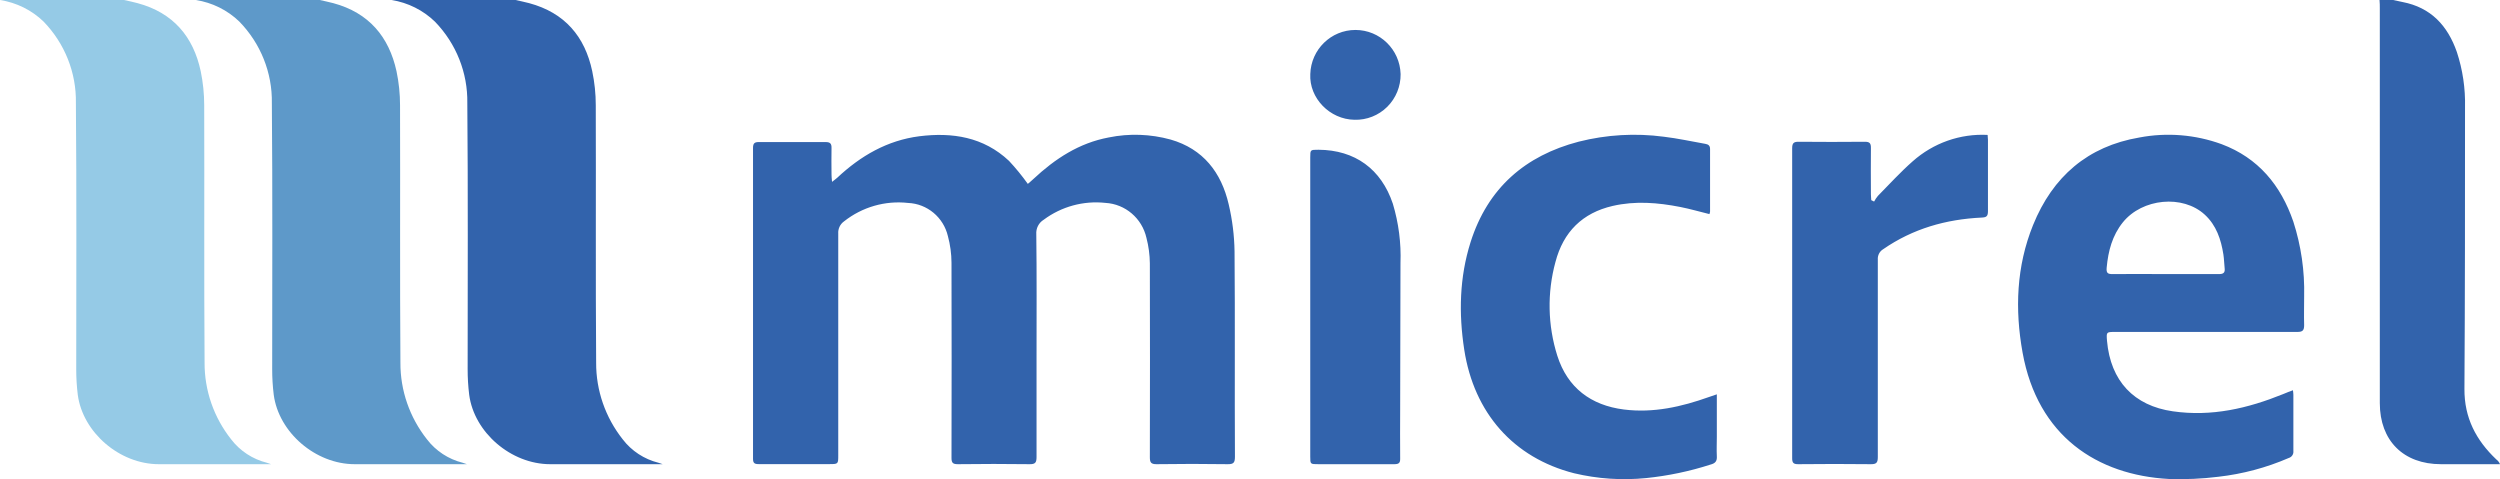
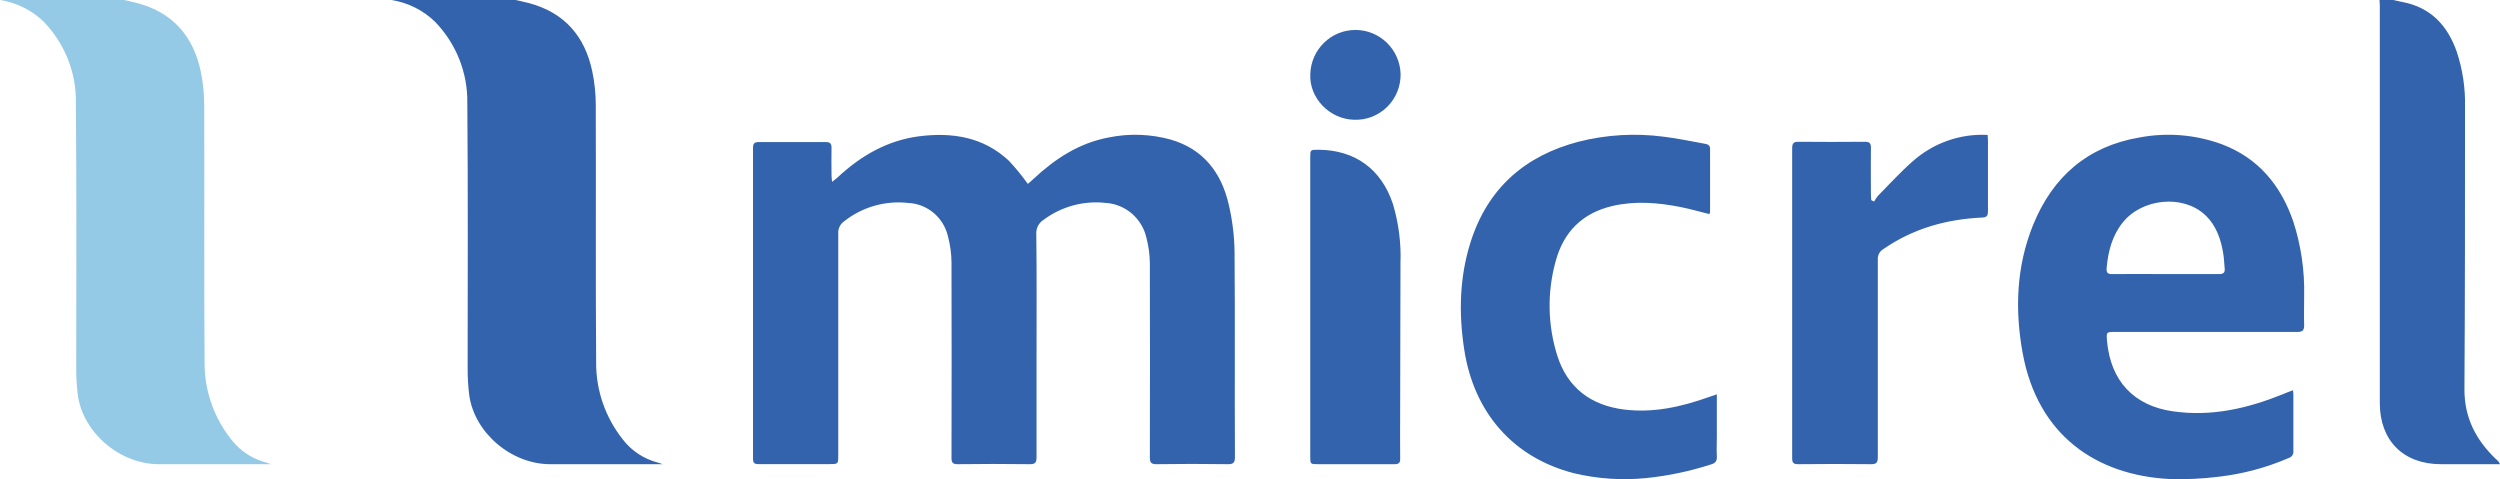
<svg xmlns="http://www.w3.org/2000/svg" width="120" height="23" viewBox="0 0 120 23">
  <g fill="none">
    <path fill="#95CAE6" d="M5.955,0 C6.173,0.051 6.401,0.094 6.601,0.151 C8.317,0.612 9.281,1.765 9.634,3.417 C9.745,3.954 9.802,4.502 9.802,5.051 C9.816,9.169 9.79,13.288 9.82,17.407 C9.813,18.74 10.262,20.036 11.096,21.089 C11.52,21.644 12.126,22.041 12.812,22.213 C12.862,22.226 12.91,22.248 13.012,22.281 C11.178,22.281 9.399,22.281 7.621,22.281 C5.741,22.281 3.971,20.755 3.733,18.947 C3.683,18.538 3.658,18.127 3.659,17.715 C3.659,13.457 3.681,9.201 3.643,4.945 C3.669,3.492 3.111,2.087 2.09,1.034 C1.52,0.484 0.789,0.123 0,0 L5.955,0 Z" />
-     <path fill="#5E99C9" d="M15.347,0 C15.565,0.051 15.783,0.094 15.997,0.151 C17.707,0.612 18.67,1.765 19.032,3.417 C19.145,3.954 19.202,4.502 19.202,5.051 C19.216,9.169 19.19,13.288 19.22,17.407 C19.213,18.74 19.662,20.036 20.495,21.089 C20.919,21.644 21.524,22.041 22.21,22.213 C22.26,22.226 22.308,22.248 22.41,22.281 C20.577,22.281 18.8,22.281 17.024,22.281 C15.145,22.281 13.377,20.755 13.139,18.947 C13.089,18.538 13.064,18.127 13.065,17.715 C13.065,13.457 13.087,9.201 13.049,4.945 C13.073,3.49 12.511,2.085 11.486,1.034 C10.916,0.484 10.186,0.123 9.398,0 L15.347,0 Z" />
    <path fill="#3263AC" d="M24.749 0C24.967.051 25.185.094 25.399.151 27.111.612 28.075 1.755 28.427 3.417 28.54 3.954 28.597 4.502 28.597 5.051 28.611 9.169 28.585 13.288 28.615 17.407 28.608 18.74 29.058 20.036 29.891 21.089 30.315 21.645 30.921 22.041 31.607 22.213 31.657 22.226 31.705 22.248 31.807 22.281 29.973 22.281 28.195 22.281 26.407 22.281 24.529 22.281 22.757 20.755 22.521 18.947 22.471 18.538 22.446 18.127 22.447 17.715 22.447 13.457 22.469 9.201 22.431 4.945 22.455 3.495 21.899 2.095 20.881 1.043 20.313.491 19.584.127 18.795 0L24.749 0zM114.869 0C115.017.033 115.166.067 115.317.096 116.687.359 117.487 1.232 117.929 2.497 118.21 3.35 118.342 4.246 118.321 5.144 118.321 9.655 118.321 14.166 118.293 18.661 118.282 20.053 118.851 21.13 119.822 22.052 119.901 22.11 119.963 22.19 120 22.281L117.166 22.281C115.362 22.281 114.231 21.148 114.231 19.351L114.231.412C114.231.275 114.231.137 114.217 0L114.869 0zM39.938 8.729C40.055 8.634 40.133 8.585 40.187 8.532 41.312 7.477 42.594 6.737 44.129 6.54 45.711 6.343 47.209 6.573 48.431 7.721 48.756 8.069 49.058 8.438 49.335 8.827 49.407 8.766 49.508 8.682 49.604 8.591 50.644 7.619 51.801 6.861 53.222 6.597 54.206 6.396 55.223 6.432 56.191 6.699 57.75 7.148 58.622 8.274 58.977 9.807 59.152 10.547 59.246 11.305 59.258 12.065 59.287 15.352 59.258 18.64 59.277 21.927 59.277 22.204 59.213 22.285 58.93 22.281 57.791 22.263 56.651 22.265 55.511 22.281 55.252 22.281 55.193 22.2 55.193 21.952 55.201 18.85 55.201 15.747 55.193 12.644 55.189 12.231 55.134 11.819 55.03 11.42 54.818 10.479 54.015 9.793 53.062 9.739 52.008 9.624 50.95 9.913 50.097 10.548 49.858 10.694 49.722 10.963 49.742 11.244 49.767 13.197 49.754 15.15 49.754 17.102 49.754 18.712 49.754 20.325 49.754 21.937 49.754 22.195 49.699 22.285 49.426 22.281 48.277 22.265 47.127 22.267 45.98 22.281 45.74 22.281 45.67 22.22 45.672 21.974 45.68 18.852 45.68 15.731 45.672 12.61 45.67 12.179 45.612 11.749 45.499 11.333 45.286 10.429 44.504 9.779 43.585 9.741 42.485 9.619 41.382 9.938 40.511 10.628 40.323 10.763 40.219 10.987 40.236 11.219 40.236 14.762 40.236 18.305 40.236 21.848 40.236 22.275 40.236 22.277 39.806 22.277 38.675 22.277 37.544 22.277 36.413 22.277 36.219 22.277 36.143 22.23 36.145 22.017 36.145 17.045 36.145 12.072 36.145 7.099 36.145 6.875 36.223 6.817 36.429 6.819 37.497 6.819 38.572 6.819 39.63 6.819 39.846 6.819 39.919 6.892 39.913 7.107 39.901 7.53 39.913 7.953 39.913 8.376 39.911 8.473 39.924 8.569 39.938 8.729zM110.062 18.732C110.072 18.824 110.082 18.888 110.082 18.95 110.082 19.85 110.082 20.753 110.082 21.648 110.099 21.798 110.006 21.94 109.862 21.982 108.784 22.449 107.644 22.753 106.478 22.885 105.692 22.983 104.899 23.018 104.107 22.991 100.666 22.803 97.809 20.939 97.084 16.926 96.71 14.85 96.785 12.785 97.586 10.805 98.53 8.473 100.217 7.021 102.689 6.6 104.01 6.349 105.375 6.459 106.64 6.921 108.394 7.58 109.477 8.885 110.08 10.639 110.453 11.796 110.629 13.01 110.599 14.227 110.599 14.686 110.585 15.146 110.599 15.605 110.599 15.865 110.522 15.933 110.269 15.933 107.357 15.933 104.443 15.933 101.531 15.933 101.104 15.933 101.104 15.933 101.136 16.356 101.304 18.292 102.432 19.477 104.297 19.743 106.162 20.01 107.889 19.605 109.592 18.916 109.752 18.846 109.896 18.794 110.062 18.732zM103.949 13.156C104.809 13.156 105.668 13.156 106.518 13.156 106.715 13.156 106.808 13.092 106.784 12.884 106.761 12.675 106.757 12.437 106.723 12.215 106.61 11.492 106.383 10.813 105.83 10.305 104.773 9.332 102.831 9.518 101.898 10.671 101.389 11.304 101.193 12.049 101.12 12.848 101.098 13.094 101.162 13.158 101.393 13.156 102.25 13.144 103.1 13.156 103.949 13.156zM82.408 18.928L82.408 20.973C82.408 21.283 82.392 21.591 82.408 21.899 82.425 22.145 82.322 22.243 82.106 22.299 81.101 22.623 80.067 22.84 79.019 22.947 77.859 23.064 76.688 22.986 75.552 22.715 72.65 21.973 70.751 19.824 70.283 16.781 70.015 15.04 70.054 13.314 70.585 11.631 71.414 9.012 73.221 7.47 75.778 6.8 77.115 6.462 78.501 6.382 79.866 6.563 80.531 6.641 81.189 6.788 81.851 6.904 81.991 6.928 82.085 6.982 82.083 7.154 82.083 8.154 82.083 9.154 82.083 10.155 82.078 10.196 82.068 10.237 82.053 10.277 81.582 10.161 81.121 10.027 80.654 9.935 79.576 9.723 78.495 9.635 77.407 9.885 75.961 10.219 75.039 11.127 74.661 12.578 74.258 14.054 74.29 15.621 74.752 17.079 75.241 18.612 76.364 19.456 77.945 19.656 79.362 19.834 80.709 19.528 82.032 19.056 82.135 19.018 82.246 18.984 82.408 18.928zM89.957 9.675C90.008 9.578 90.069 9.487 90.139 9.403 90.689 8.844 91.22 8.261 91.808 7.744 92.8 6.862 94.09 6.407 95.406 6.476 95.406 6.55 95.422 6.631 95.422 6.71 95.422 7.853 95.422 8.996 95.422 10.138 95.422 10.392 95.34 10.434 95.112 10.444 93.408 10.526 91.82 10.974 90.391 11.963 90.219 12.066 90.12 12.259 90.135 12.461 90.135 15.624 90.135 18.784 90.135 21.944 90.135 22.214 90.06 22.283 89.802 22.281 88.64 22.267 87.478 22.269 86.317 22.281 86.094 22.281 86.022 22.224 86.024 21.99 86.024 17.03 86.024 12.071 86.024 7.114 86.024 6.866 86.102 6.803 86.334 6.805 87.395 6.815 88.456 6.815 89.516 6.805 89.744 6.805 89.808 6.879 89.804 7.106 89.792 7.843 89.804 8.582 89.804 9.319 89.804 9.415 89.816 9.516 89.821 9.608L89.957 9.675zM67.223 12.627C67.259 11.666 67.135 10.706 66.857 9.78 66.299 8.115 65.04 7.199 63.289 7.188 62.892 7.188 62.892 7.188 62.892 7.553L62.892 21.919C62.892 22.281 62.892 22.281 63.289 22.281 64.503 22.281 65.715 22.281 66.929 22.281 67.134 22.281 67.213 22.225 67.208 22.021 67.198 21.211 67.208 20.402 67.208 19.592 67.213 17.272 67.217 14.95 67.223 12.627zM65.014 5.749C65.6 5.767 66.169 5.542 66.587 5.128 67.005 4.713 67.237 4.145 67.229 3.555 67.194 2.375 66.234 1.438 65.061 1.438 63.889 1.438 62.929 2.375 62.894 3.555 62.834 4.71 63.831 5.732 65.014 5.749z" />
  </g>
</svg>